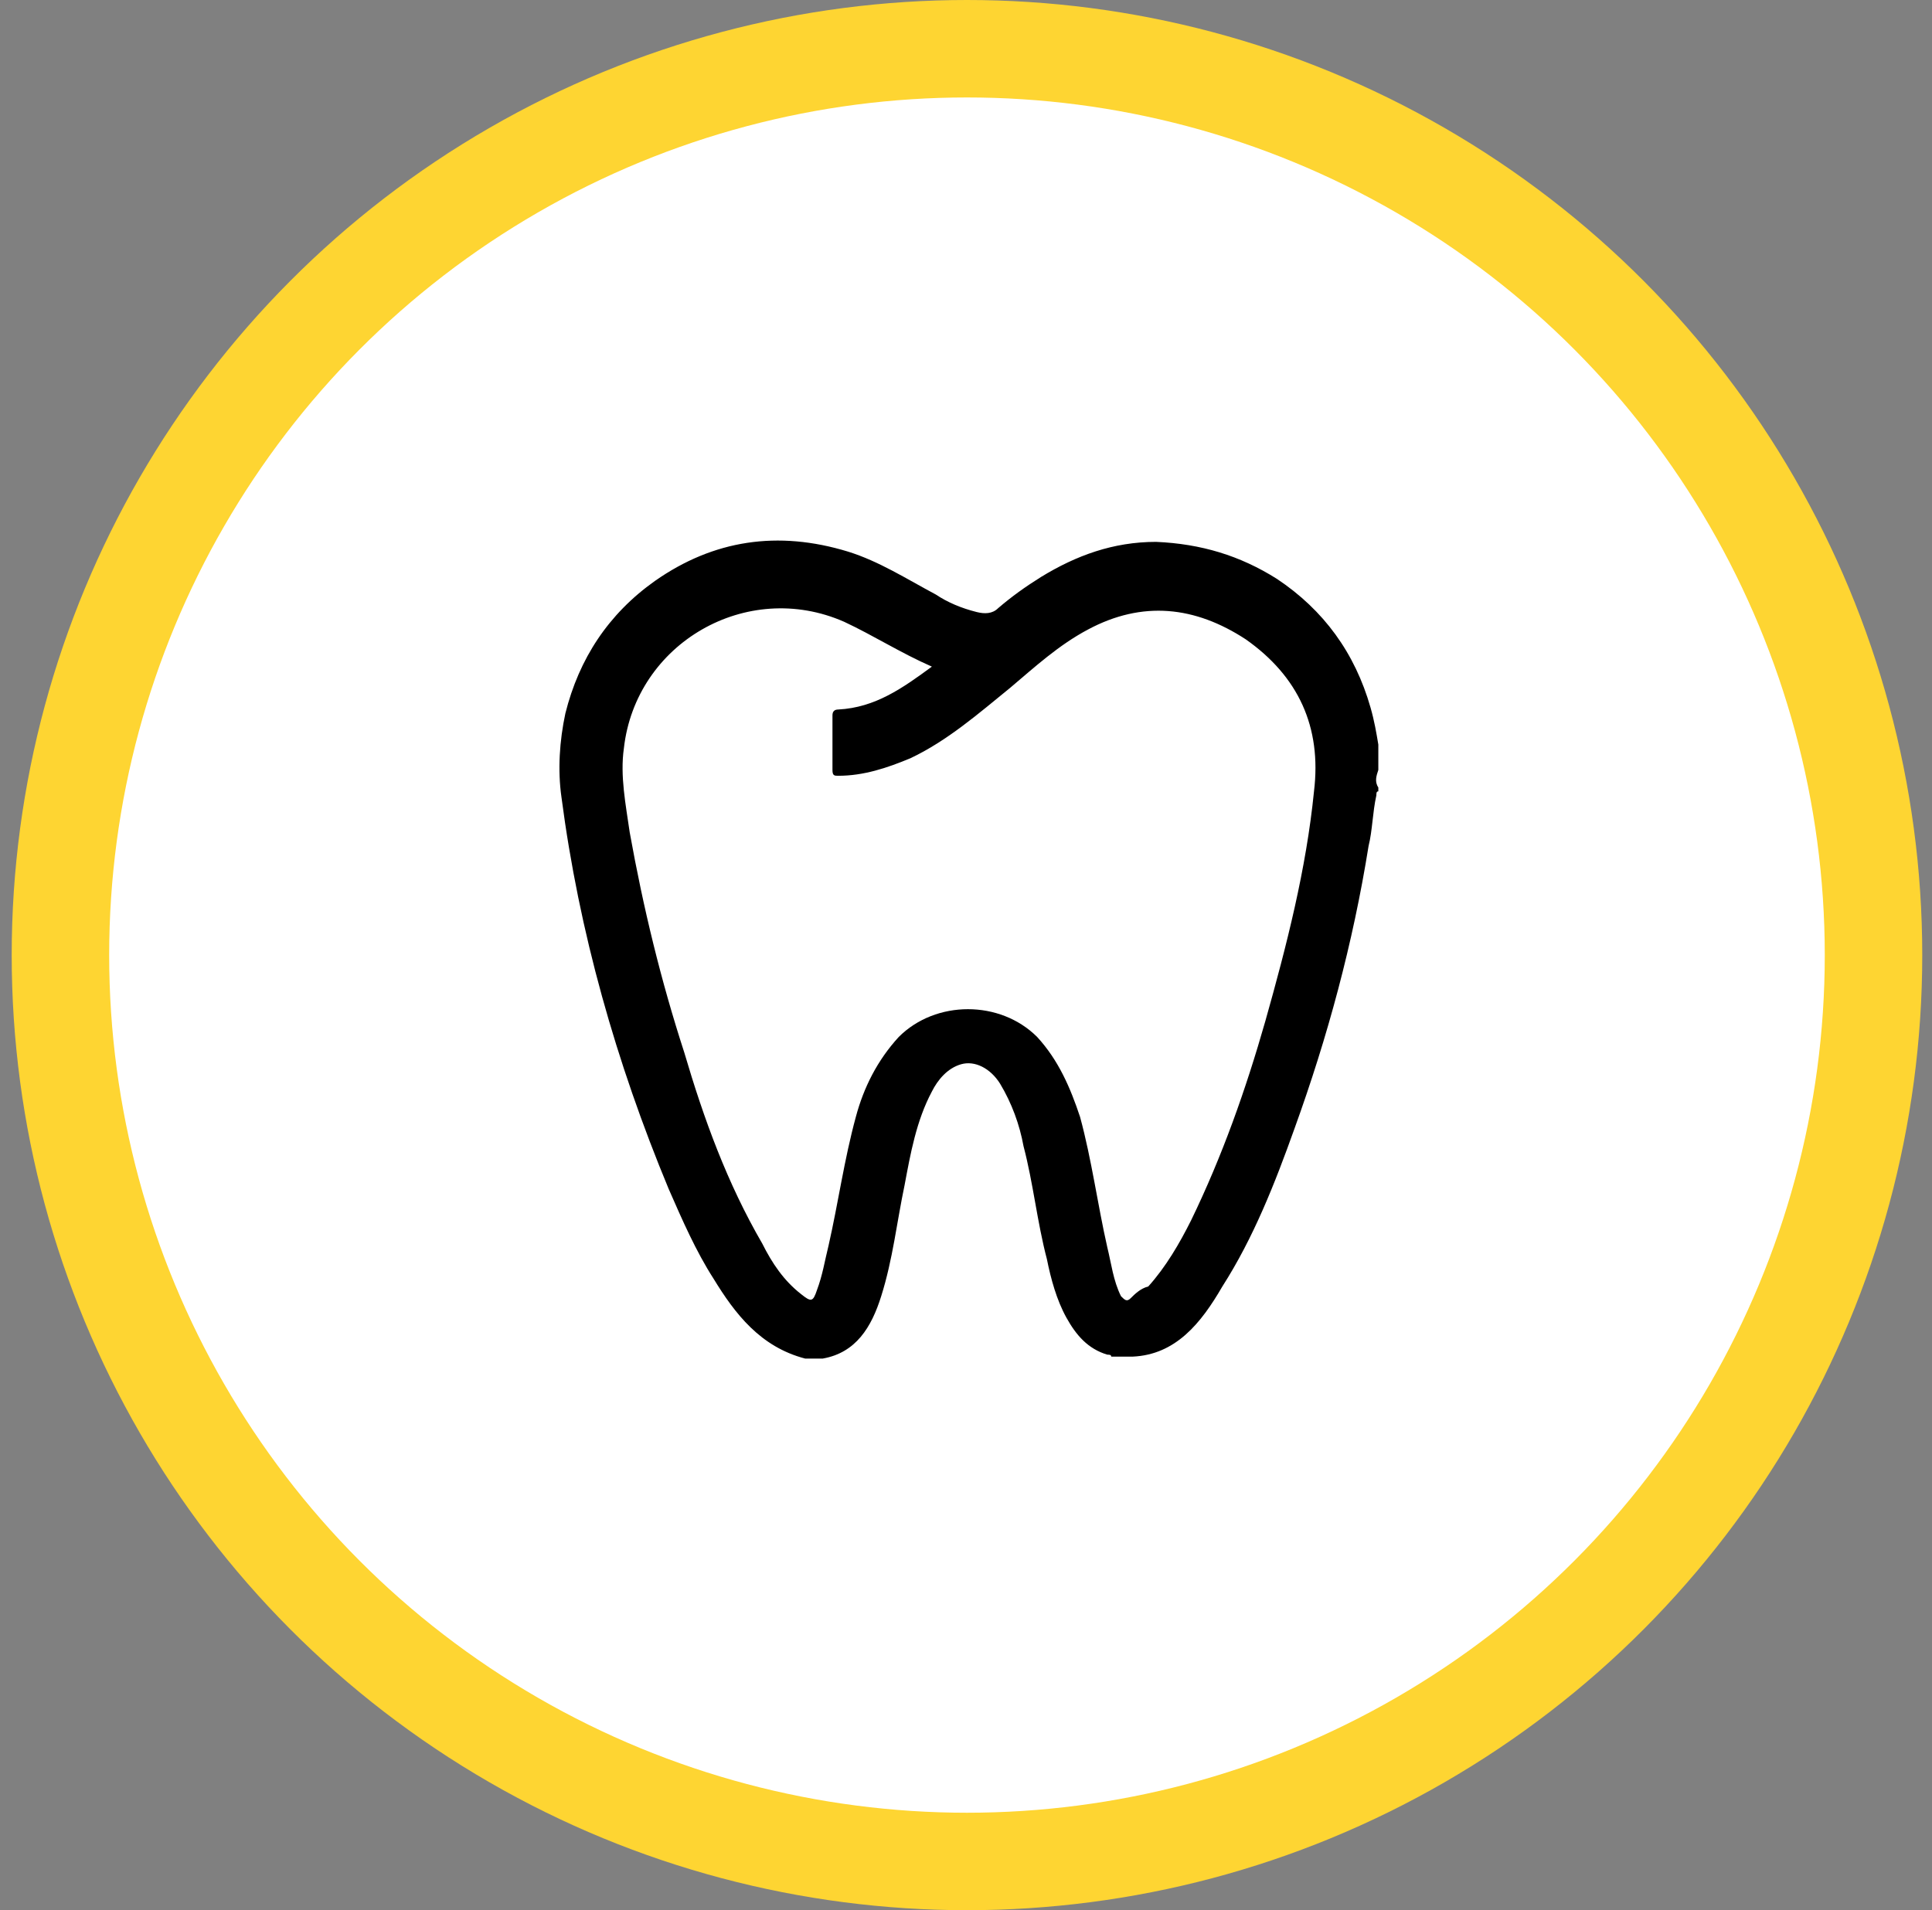
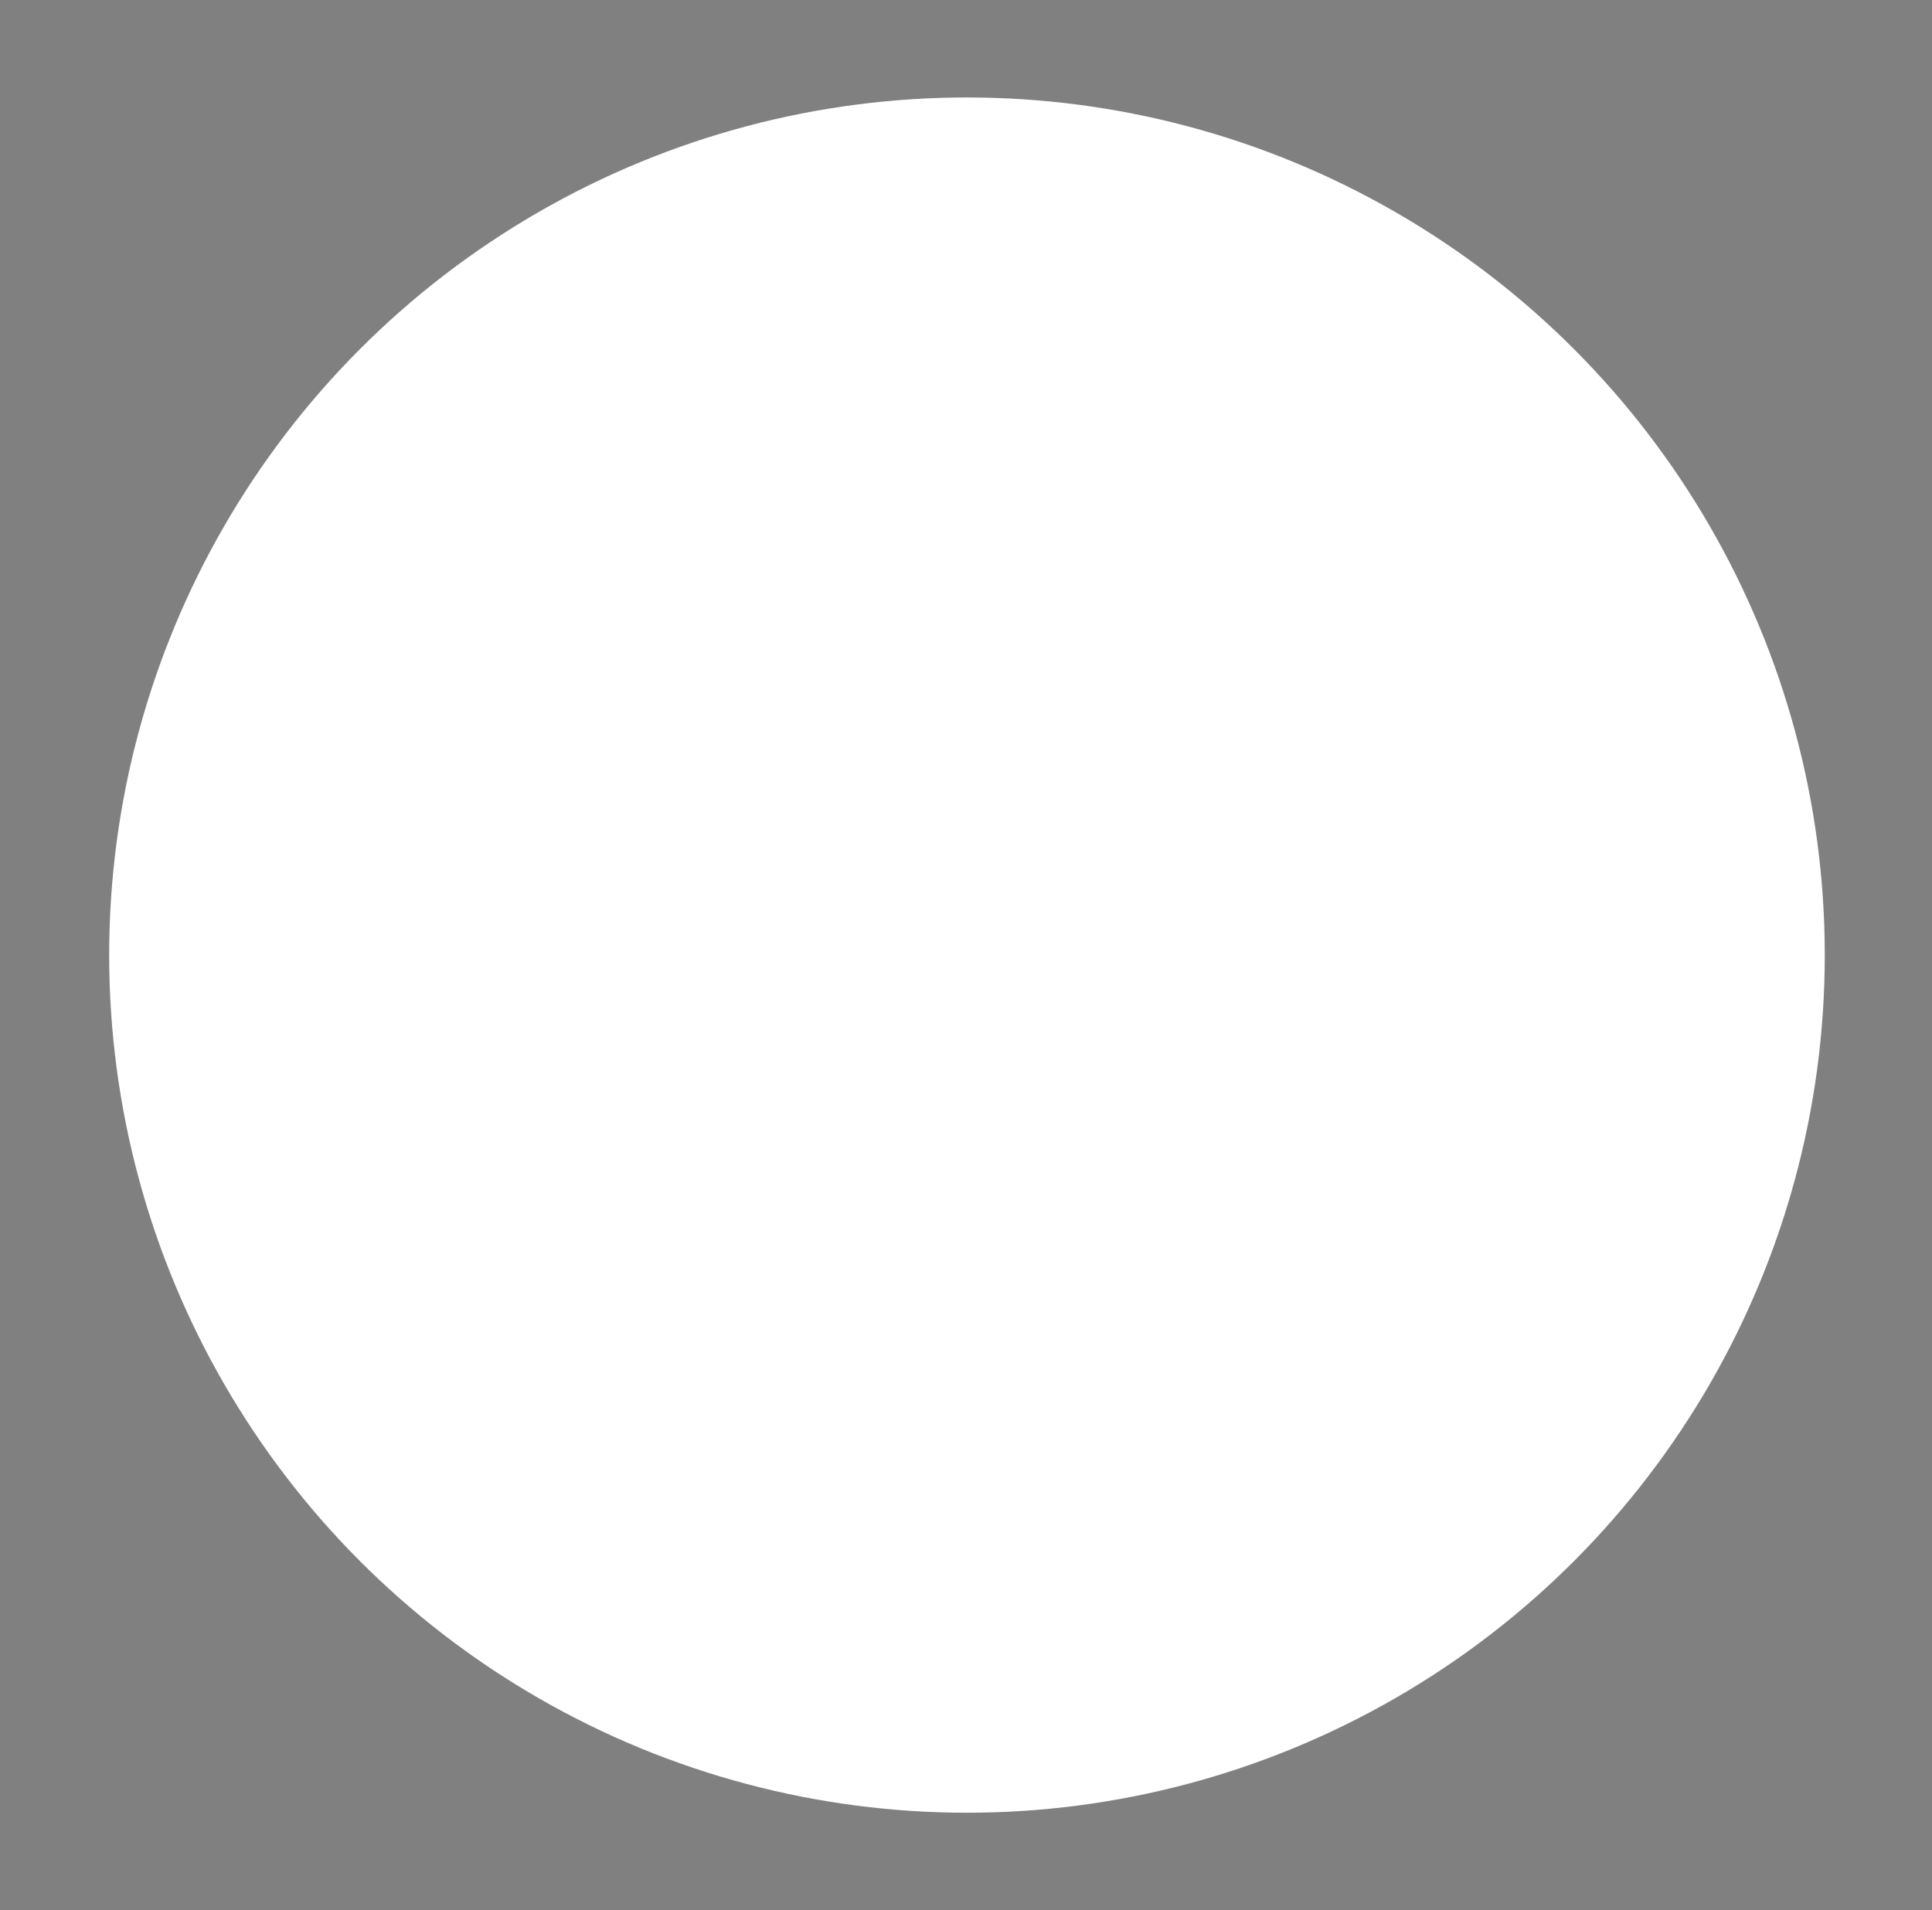
<svg xmlns="http://www.w3.org/2000/svg" version="1.1" id="Layer_1" x="0px" y="0px" viewBox="0 0 99.1 98" style="enable-background:new 0 0 99.1 98;" xml:space="preserve">
  <rect x="0" y="0" width="99.1" height="98" fill="#808080" stroke="none" />
  <style type="text/css"> .st0{fill:#FED532;} .st1{fill:#FFFFFF;} .st2{fill:#3A424C;} </style>
-   <circle id="pexels-roberto-carrafa-3908179_00000028310860069136681670000002453830014914964373_" class="st0" cx="49.6" cy="49" r="49" />
  <circle id="national-cancer-institute-J_993suZjc0-unsplash_00000173156601654187621390000011388539187476717475_" class="st1" cx="49.6" cy="49" r="44" />
-   <path class="serviceicon" d="M62.7,66c1.6-2.5,2.7-5.3,3.7-8.1c1.7-4.7,3-9.5,3.8-14.5c0.2-0.8,0.2-1.7,0.4-2.6c0-0.1,0-0.2,0.1-0.2&#10;&#09;c0-0.1,0-0.1,0-0.2c-0.2-0.3-0.1-0.6,0-0.9c0-0.4,0-0.9,0-1.3c-0.1-0.6-0.2-1.2-0.4-1.9c-0.8-2.8-2.4-5-4.8-6.6&#10;&#09;c-1.9-1.2-3.9-1.8-6.2-1.9c-2.2,0-4.1,0.7-5.9,1.8c-0.8,0.5-1.5,1-2.2,1.6c-0.3,0.3-0.7,0.3-1.1,0.2c-0.8-0.2-1.5-0.5-2.1-0.9&#10;&#09;c-1.5-0.8-2.9-1.7-4.5-2.2c-3.6-1.1-6.9-0.6-9.9,1.5c-2.4,1.7-3.9,4-4.6,6.8c-0.3,1.4-0.4,2.9-0.2,4.3c0.9,6.9,2.8,13.6,5.5,20.1&#10;&#09;c0.7,1.6,1.4,3.2,2.3,4.6c1.1,1.8,2.4,3.5,4.7,4.1c0.3,0,0.6,0,0.9,0c1.7-0.3,2.5-1.6,3-3.2c0.6-1.9,0.8-3.8,1.2-5.7&#10;&#09;c0.3-1.6,0.6-3.3,1.4-4.8c0.3-0.6,0.8-1.2,1.5-1.4c0.7-0.2,1.5,0.2,2,1c0.6,1,1,2.1,1.2,3.2c0.5,1.9,0.7,3.9,1.2,5.8&#10;&#09;c0.2,1,0.5,2.1,1,3c0.5,0.9,1.1,1.6,2.1,1.9c0.1,0,0.2,0,0.2,0.1c0.4,0,0.7,0,1.1,0C60.3,69.5,61.6,67.9,62.7,66z M58,66.6&#10;&#09;c-0.2,0.2-0.3,0.1-0.5-0.1c-0.4-0.8-0.5-1.7-0.7-2.5c-0.5-2.2-0.8-4.5-1.4-6.7c-0.5-1.5-1.1-2.9-2.2-4.1c-1.9-1.9-5.2-1.9-7.1,0&#10;&#09;c-1.1,1.2-1.8,2.6-2.2,4.1c-0.6,2.2-0.9,4.4-1.4,6.6c-0.2,0.8-0.3,1.5-0.6,2.3c-0.2,0.6-0.3,0.6-0.8,0.2c-0.9-0.7-1.5-1.6-2-2.6&#10;&#09;c-1.8-3.1-3-6.4-4-9.8c-1.2-3.7-2.1-7.4-2.8-11.3c-0.2-1.4-0.5-2.9-0.3-4.3c0.6-5.4,6.3-8.7,11.3-6.5c1.5,0.7,2.9,1.6,4.5,2.3&#10;&#09;c-1.5,1.1-2.9,2.1-4.8,2.2c-0.2,0-0.3,0.1-0.3,0.3c0,0.9,0,1.8,0,2.8c0,0.3,0.1,0.3,0.3,0.3c1.3,0,2.5-0.4,3.7-0.9&#10;&#09;c1.9-0.9,3.5-2.3,5.1-3.6c1.3-1.1,2.5-2.2,4-3c2.8-1.5,5.5-1.2,8.1,0.5c2.7,1.9,3.9,4.5,3.5,7.8c-0.4,4-1.4,7.9-2.5,11.8&#10;&#09;c-1,3.5-2.2,6.9-3.8,10.2c-0.6,1.2-1.3,2.4-2.2,3.4C58.5,66.1,58.2,66.4,58,66.6z" />
</svg>